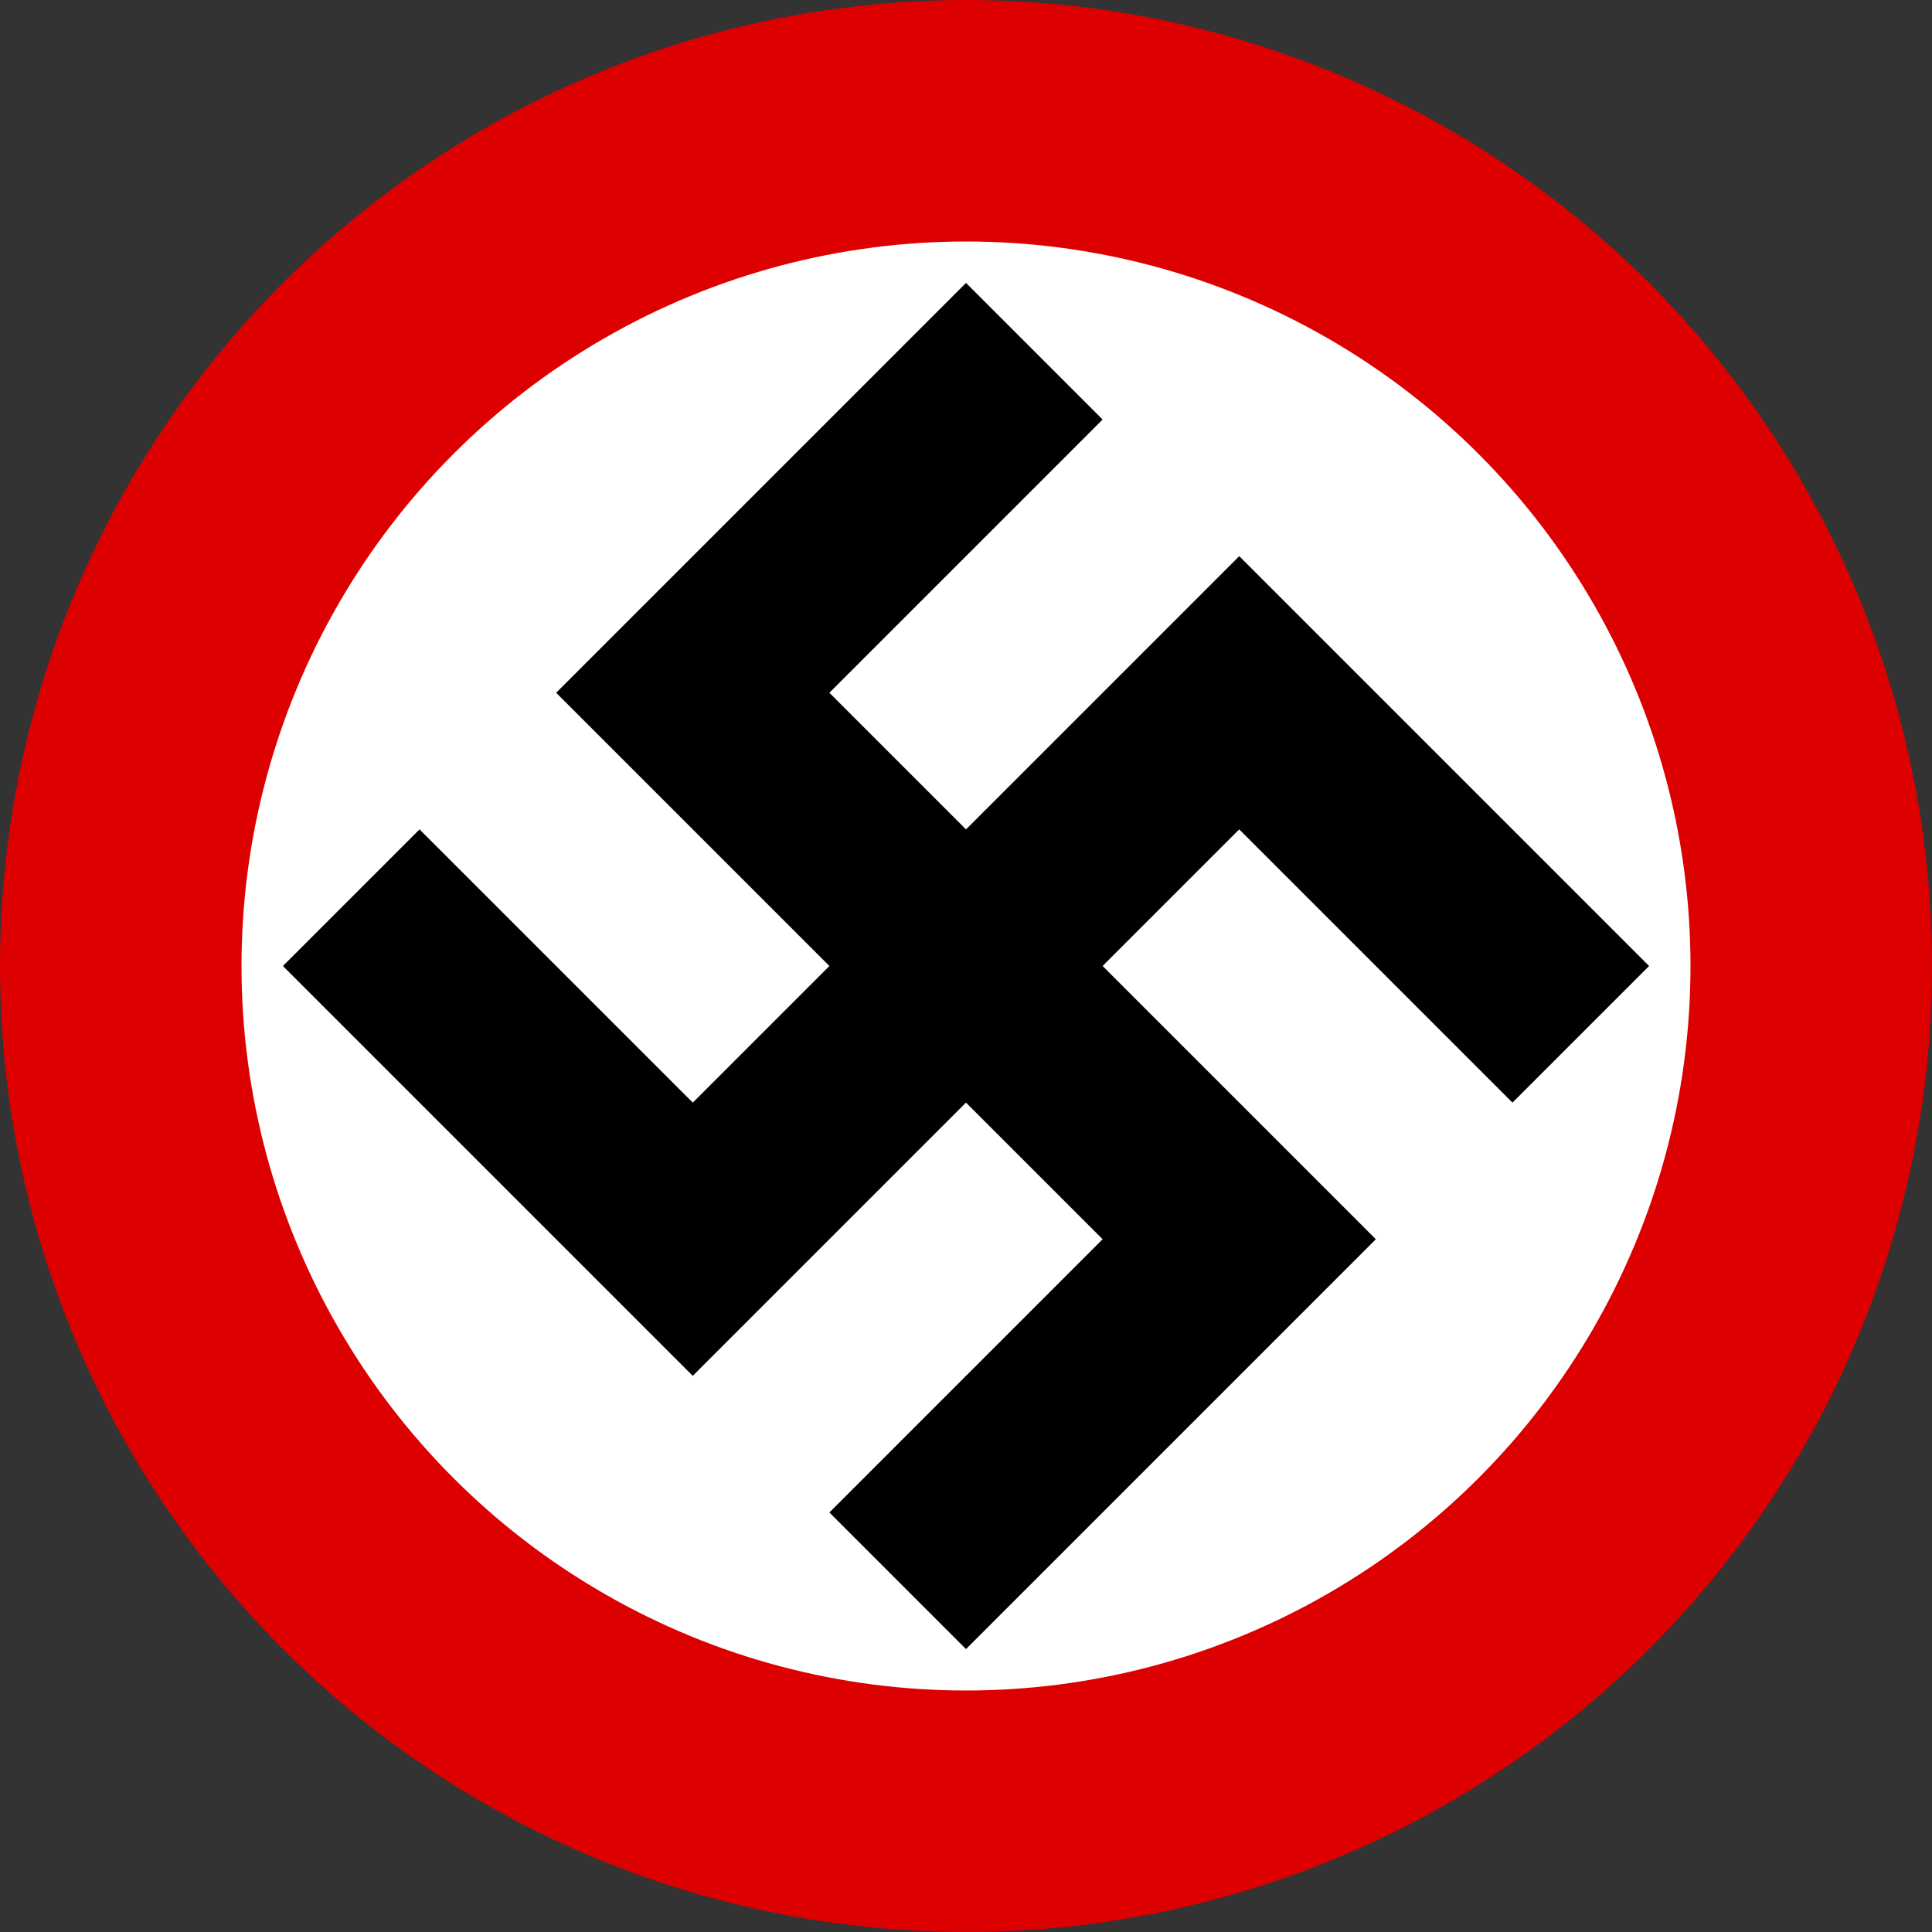
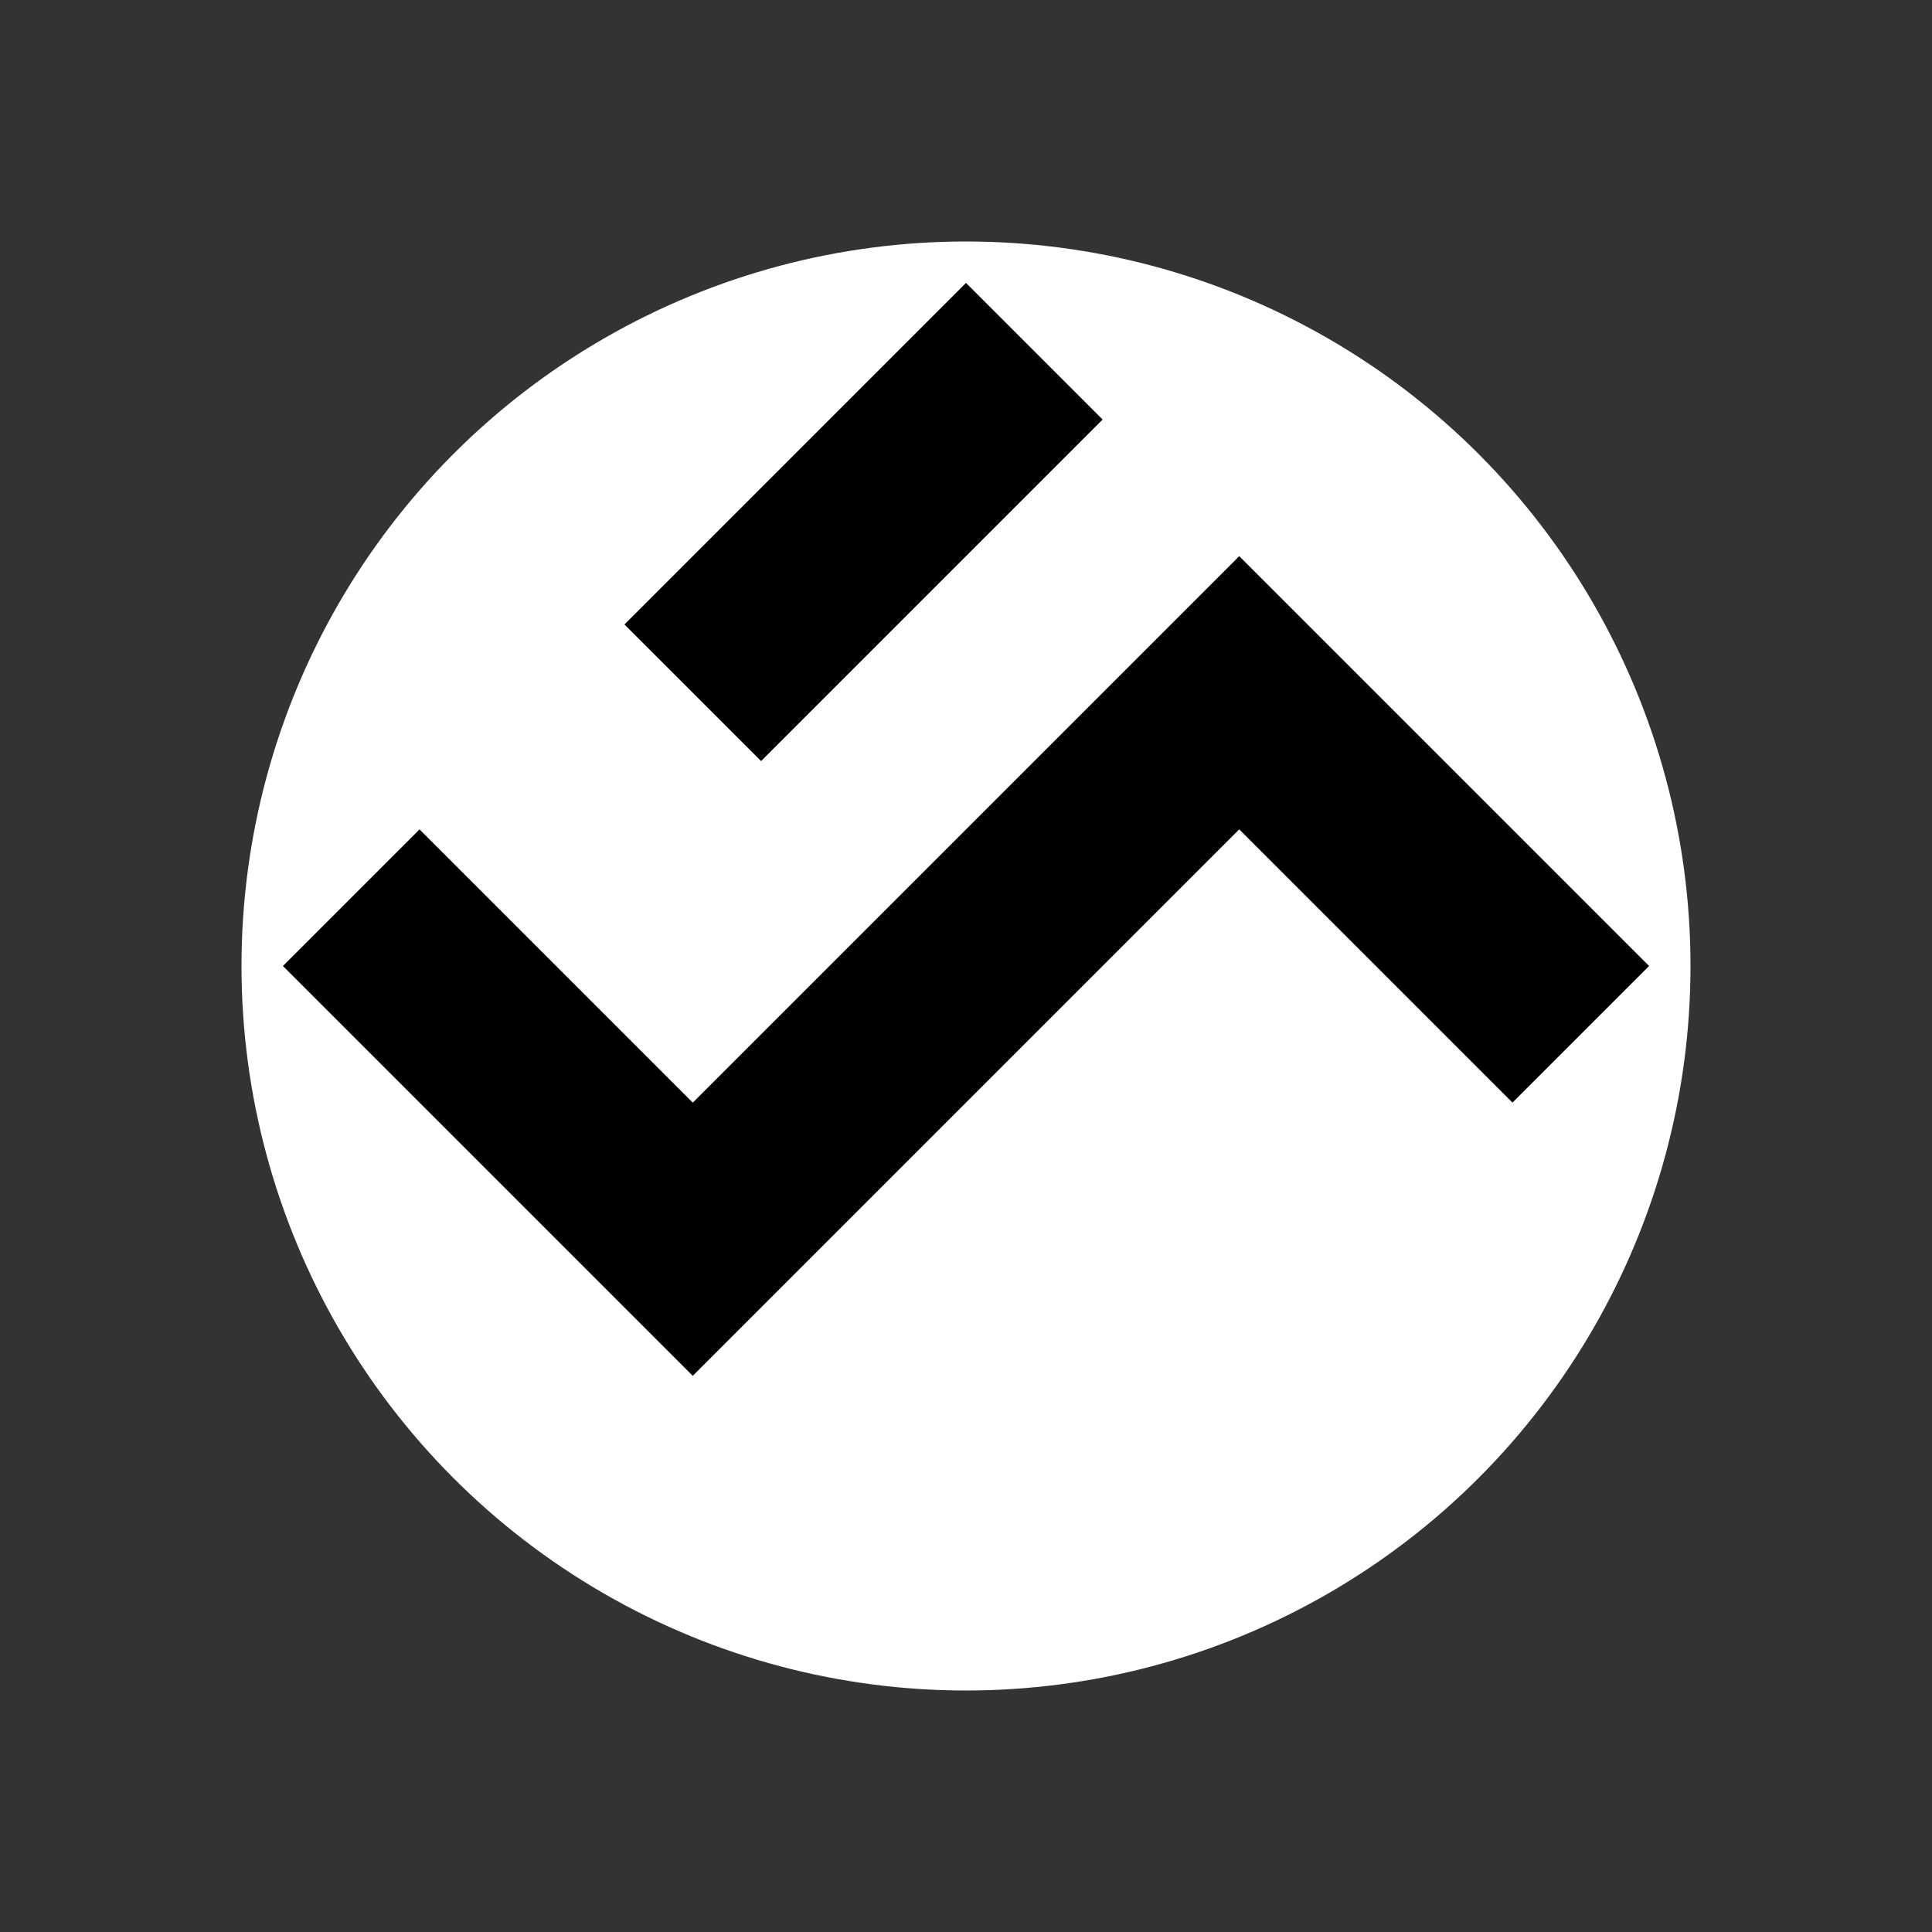
<svg xmlns="http://www.w3.org/2000/svg" width="600" height="600" version="1.0">
  <rect width="100%" height="100%" fill="#333333" stroke="none" />
  <defs>
    <clipPath id="b">
      <circle cx="450" cy="300" r="300" style="opacity:.73;fill:#e1e1e1;stroke-width:2.309" />
    </clipPath>
    <clipPath id="a">
      <circle cx="450" cy="300" r="300" style="opacity:.73;fill:#e1e1e1;stroke-width:2.309" />
    </clipPath>
  </defs>
-   <path fill="#d00" d="M0 0h1000v600H0z" clip-path="url(#a)" transform="translate(-150)" />
  <g clip-path="url(#b)" transform="translate(-150)">
    <circle cx="450" cy="300" r="225" fill="#fff" />
-     <path fill="none" stroke="#000" stroke-width="60" d="M640.919 321.213 534.853 215.147 365.147 384.853 259.081 278.787M471.213 109.08 365.147 215.147l169.706 169.706-106.066 106.066" />
+     <path fill="none" stroke="#000" stroke-width="60" d="M640.919 321.213 534.853 215.147 365.147 384.853 259.081 278.787M471.213 109.08 365.147 215.147" />
  </g>
</svg>